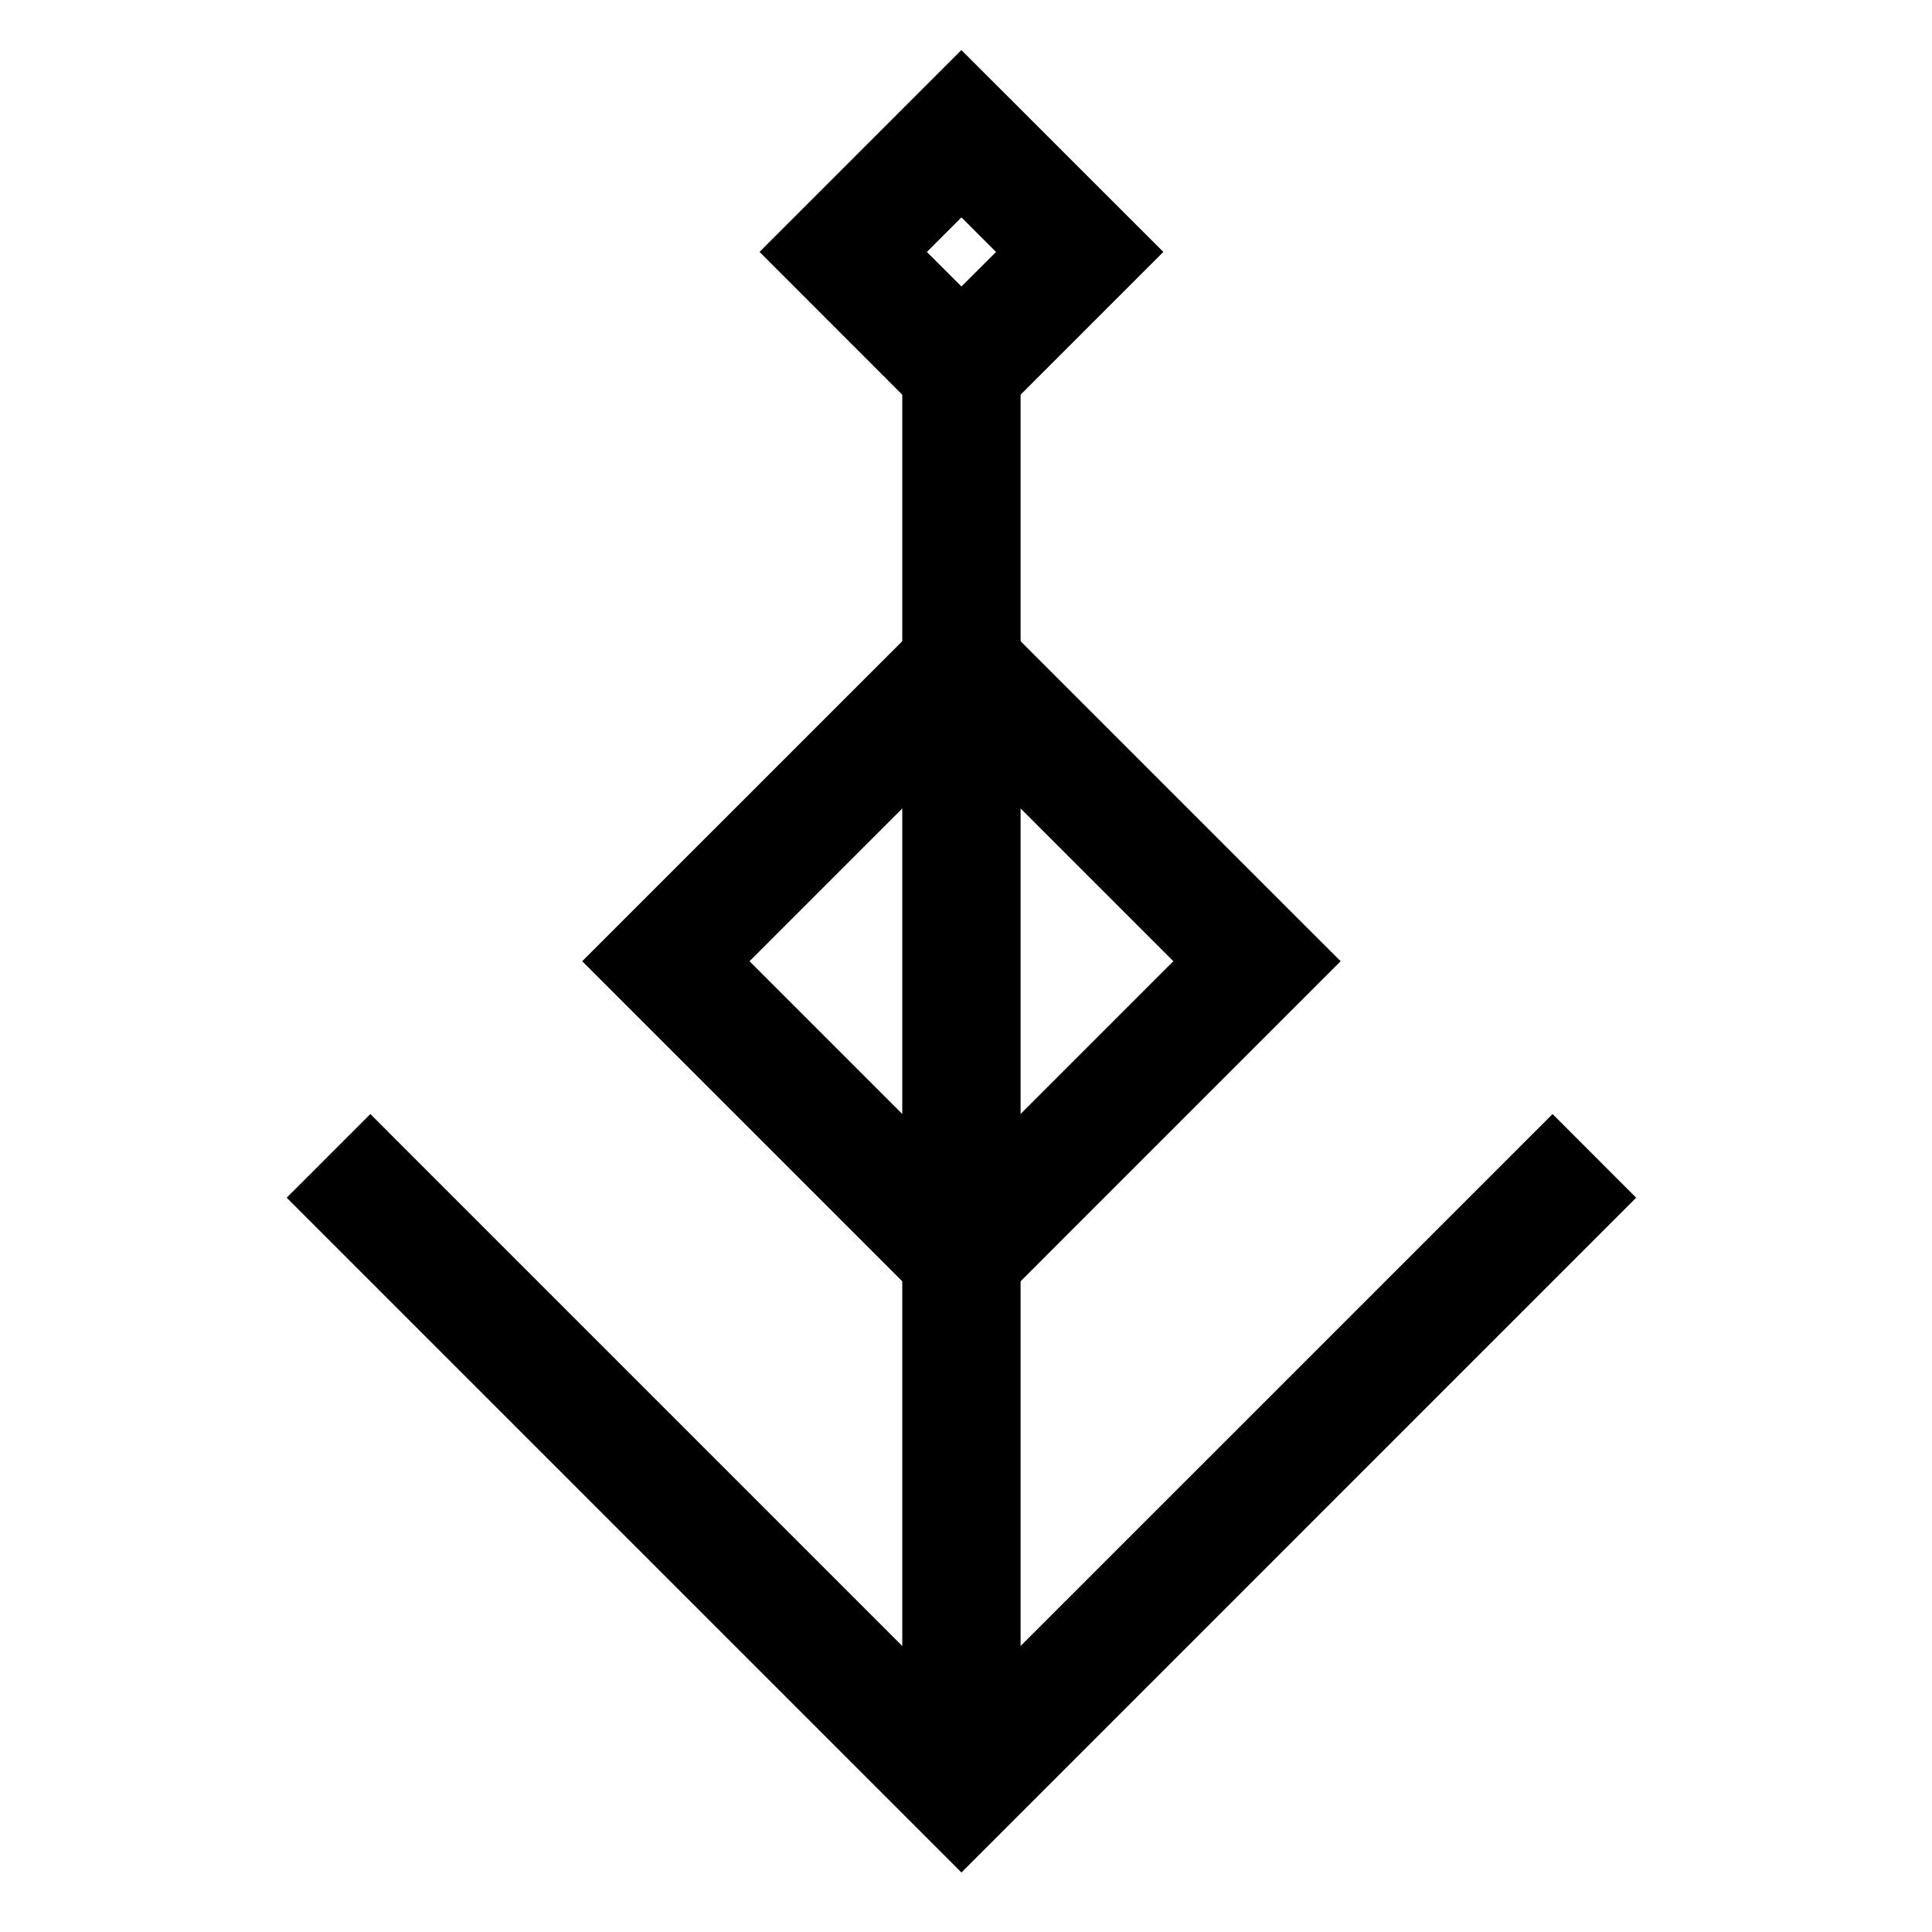
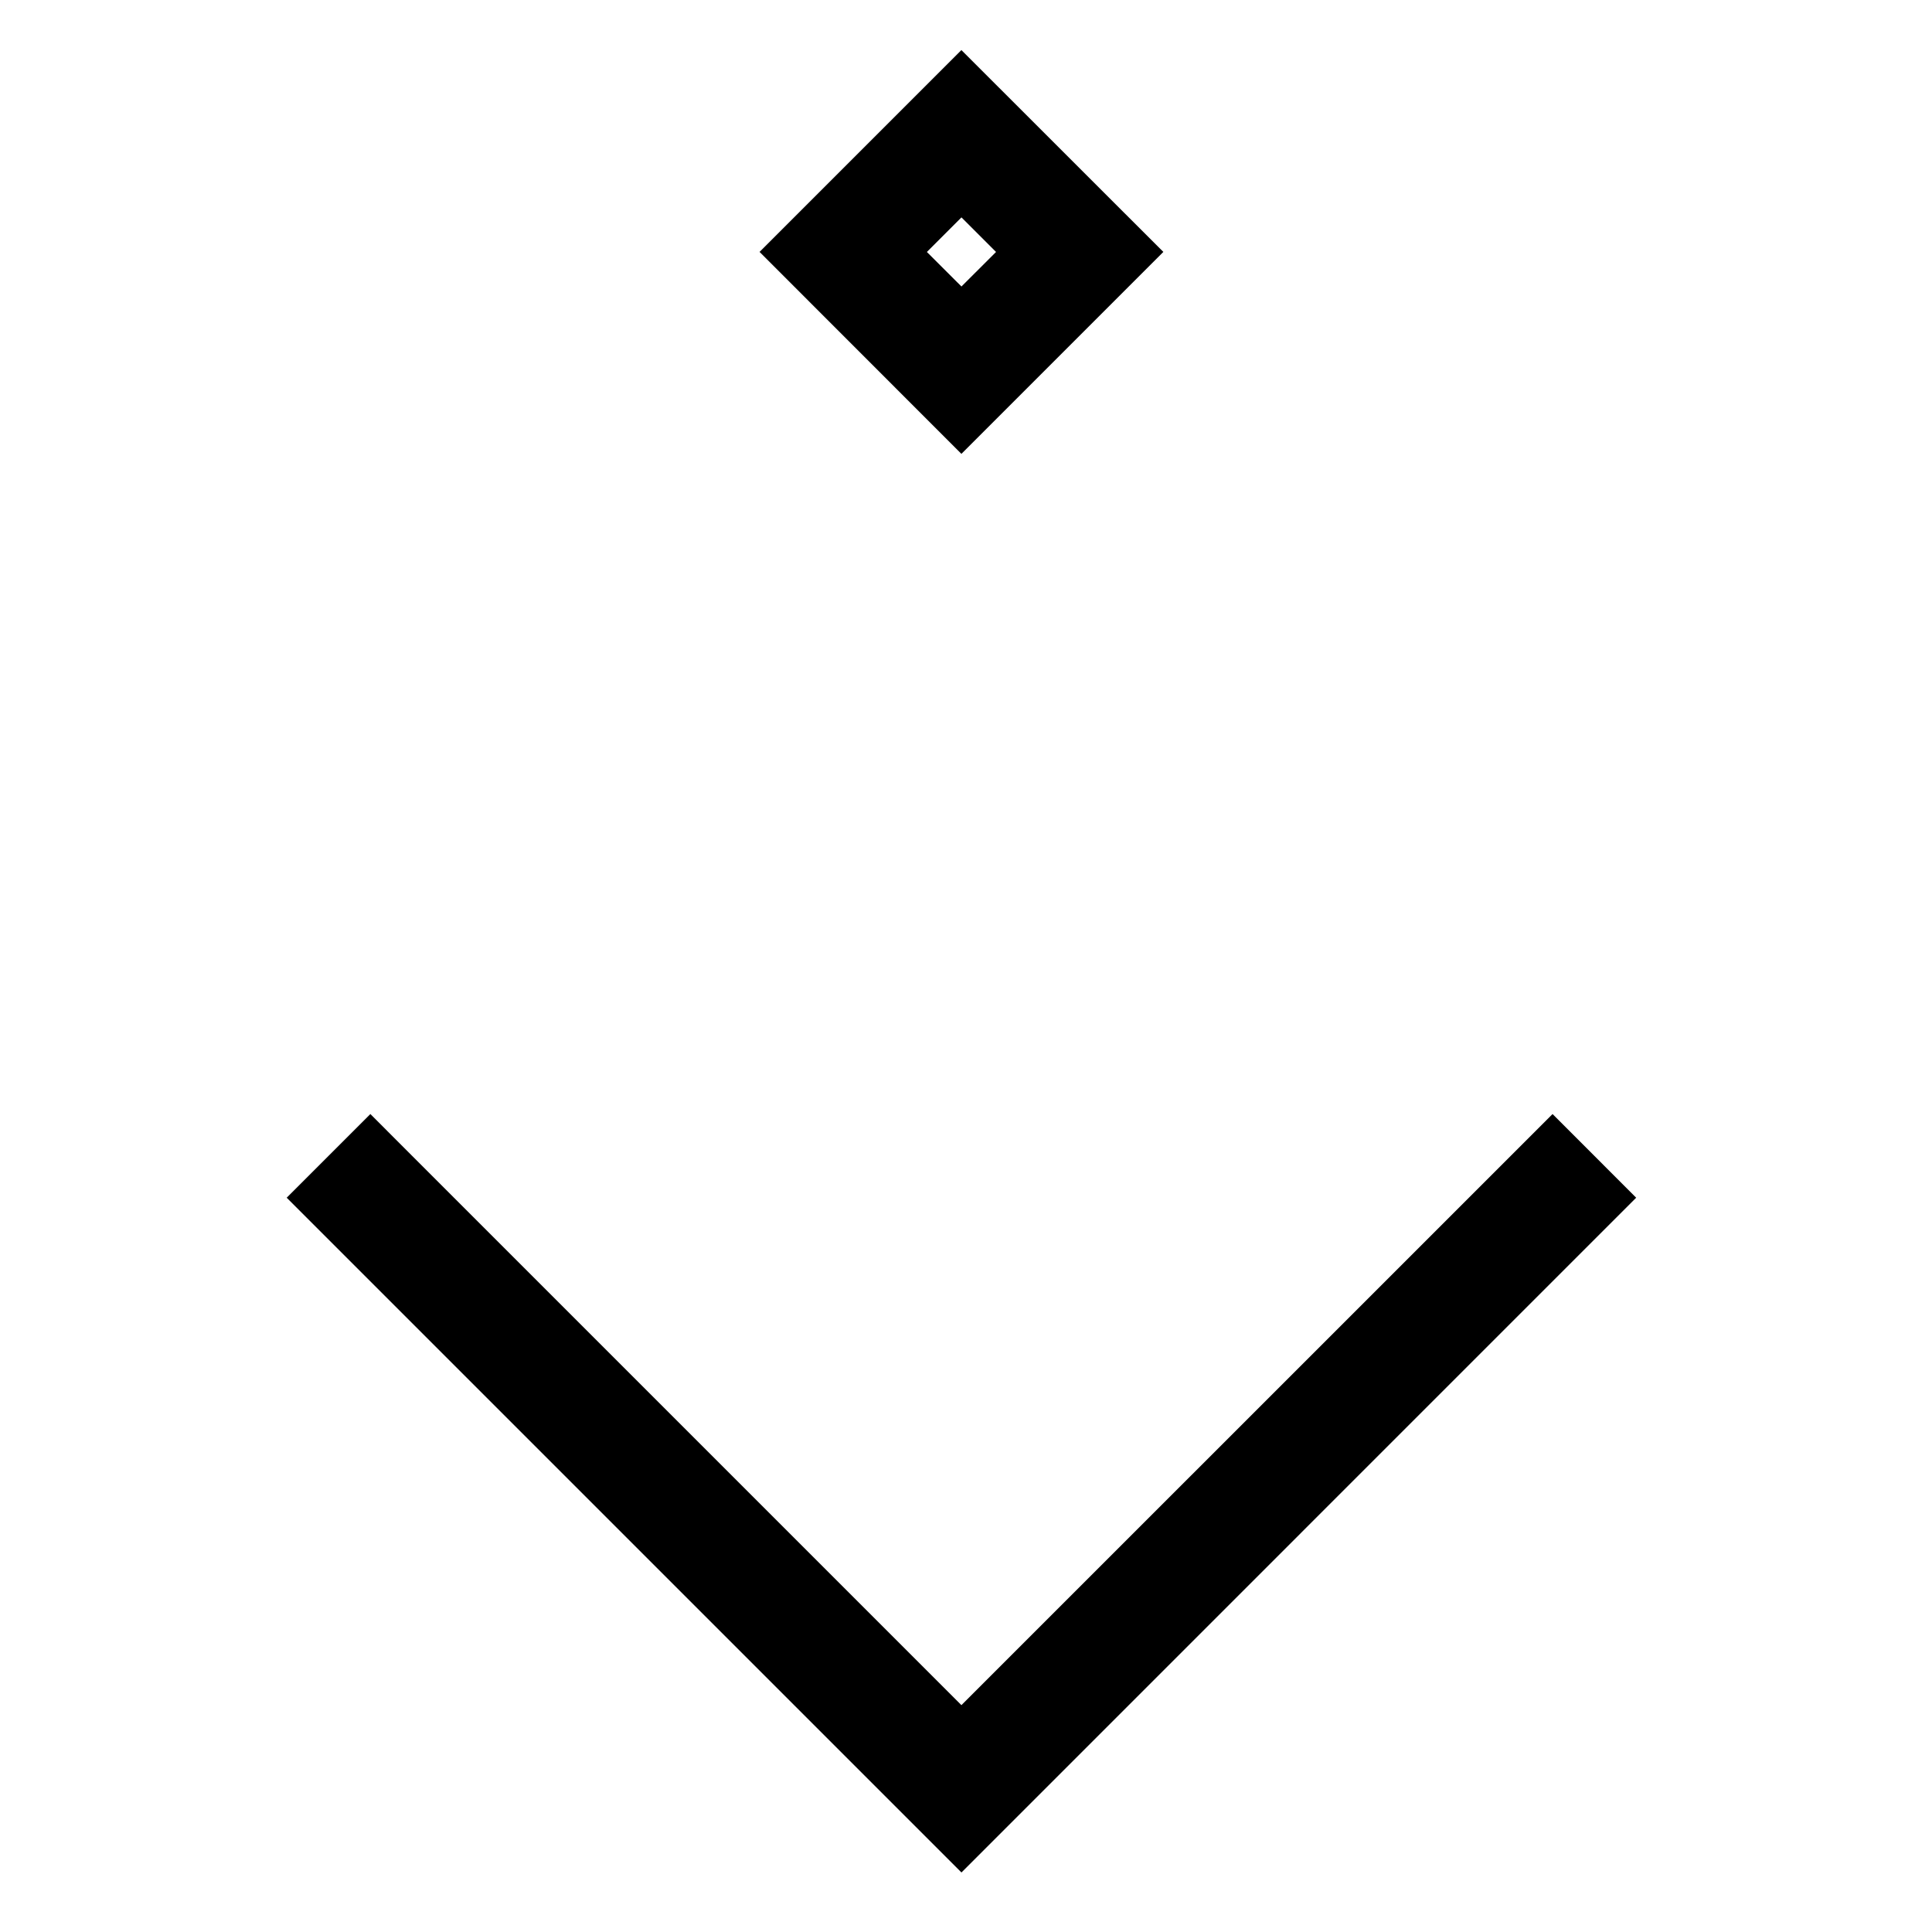
<svg xmlns="http://www.w3.org/2000/svg" fill="#000000" width="800px" height="800px" version="1.1" viewBox="144 144 512 512">
  <g>
-     <path d="m383.11 226.43v391.63h31.355v-391.63z" />
    <path d="m398.78 157.27-53.488 53.488 53.488 53.52 53.52-53.52-11.09-11.074zm0.016 44.34 9.164 9.164-9.164 9.148-9.164-9.148z" />
    <path d="m242.15 439.23-22.176 22.176 178.82 178.82 167.72-167.73 11.09-11.09-22.16-22.176-11.09 11.09-145.57 145.56-145.56-145.56z" />
-     <path d="m398.79 298.25-100.5 100.48 100.5 100.5 100.49-100.5-11.09-11.074zm0 44.324 56.16 56.16-56.16 56.16-56.16-56.16z" />
  </g>
</svg>